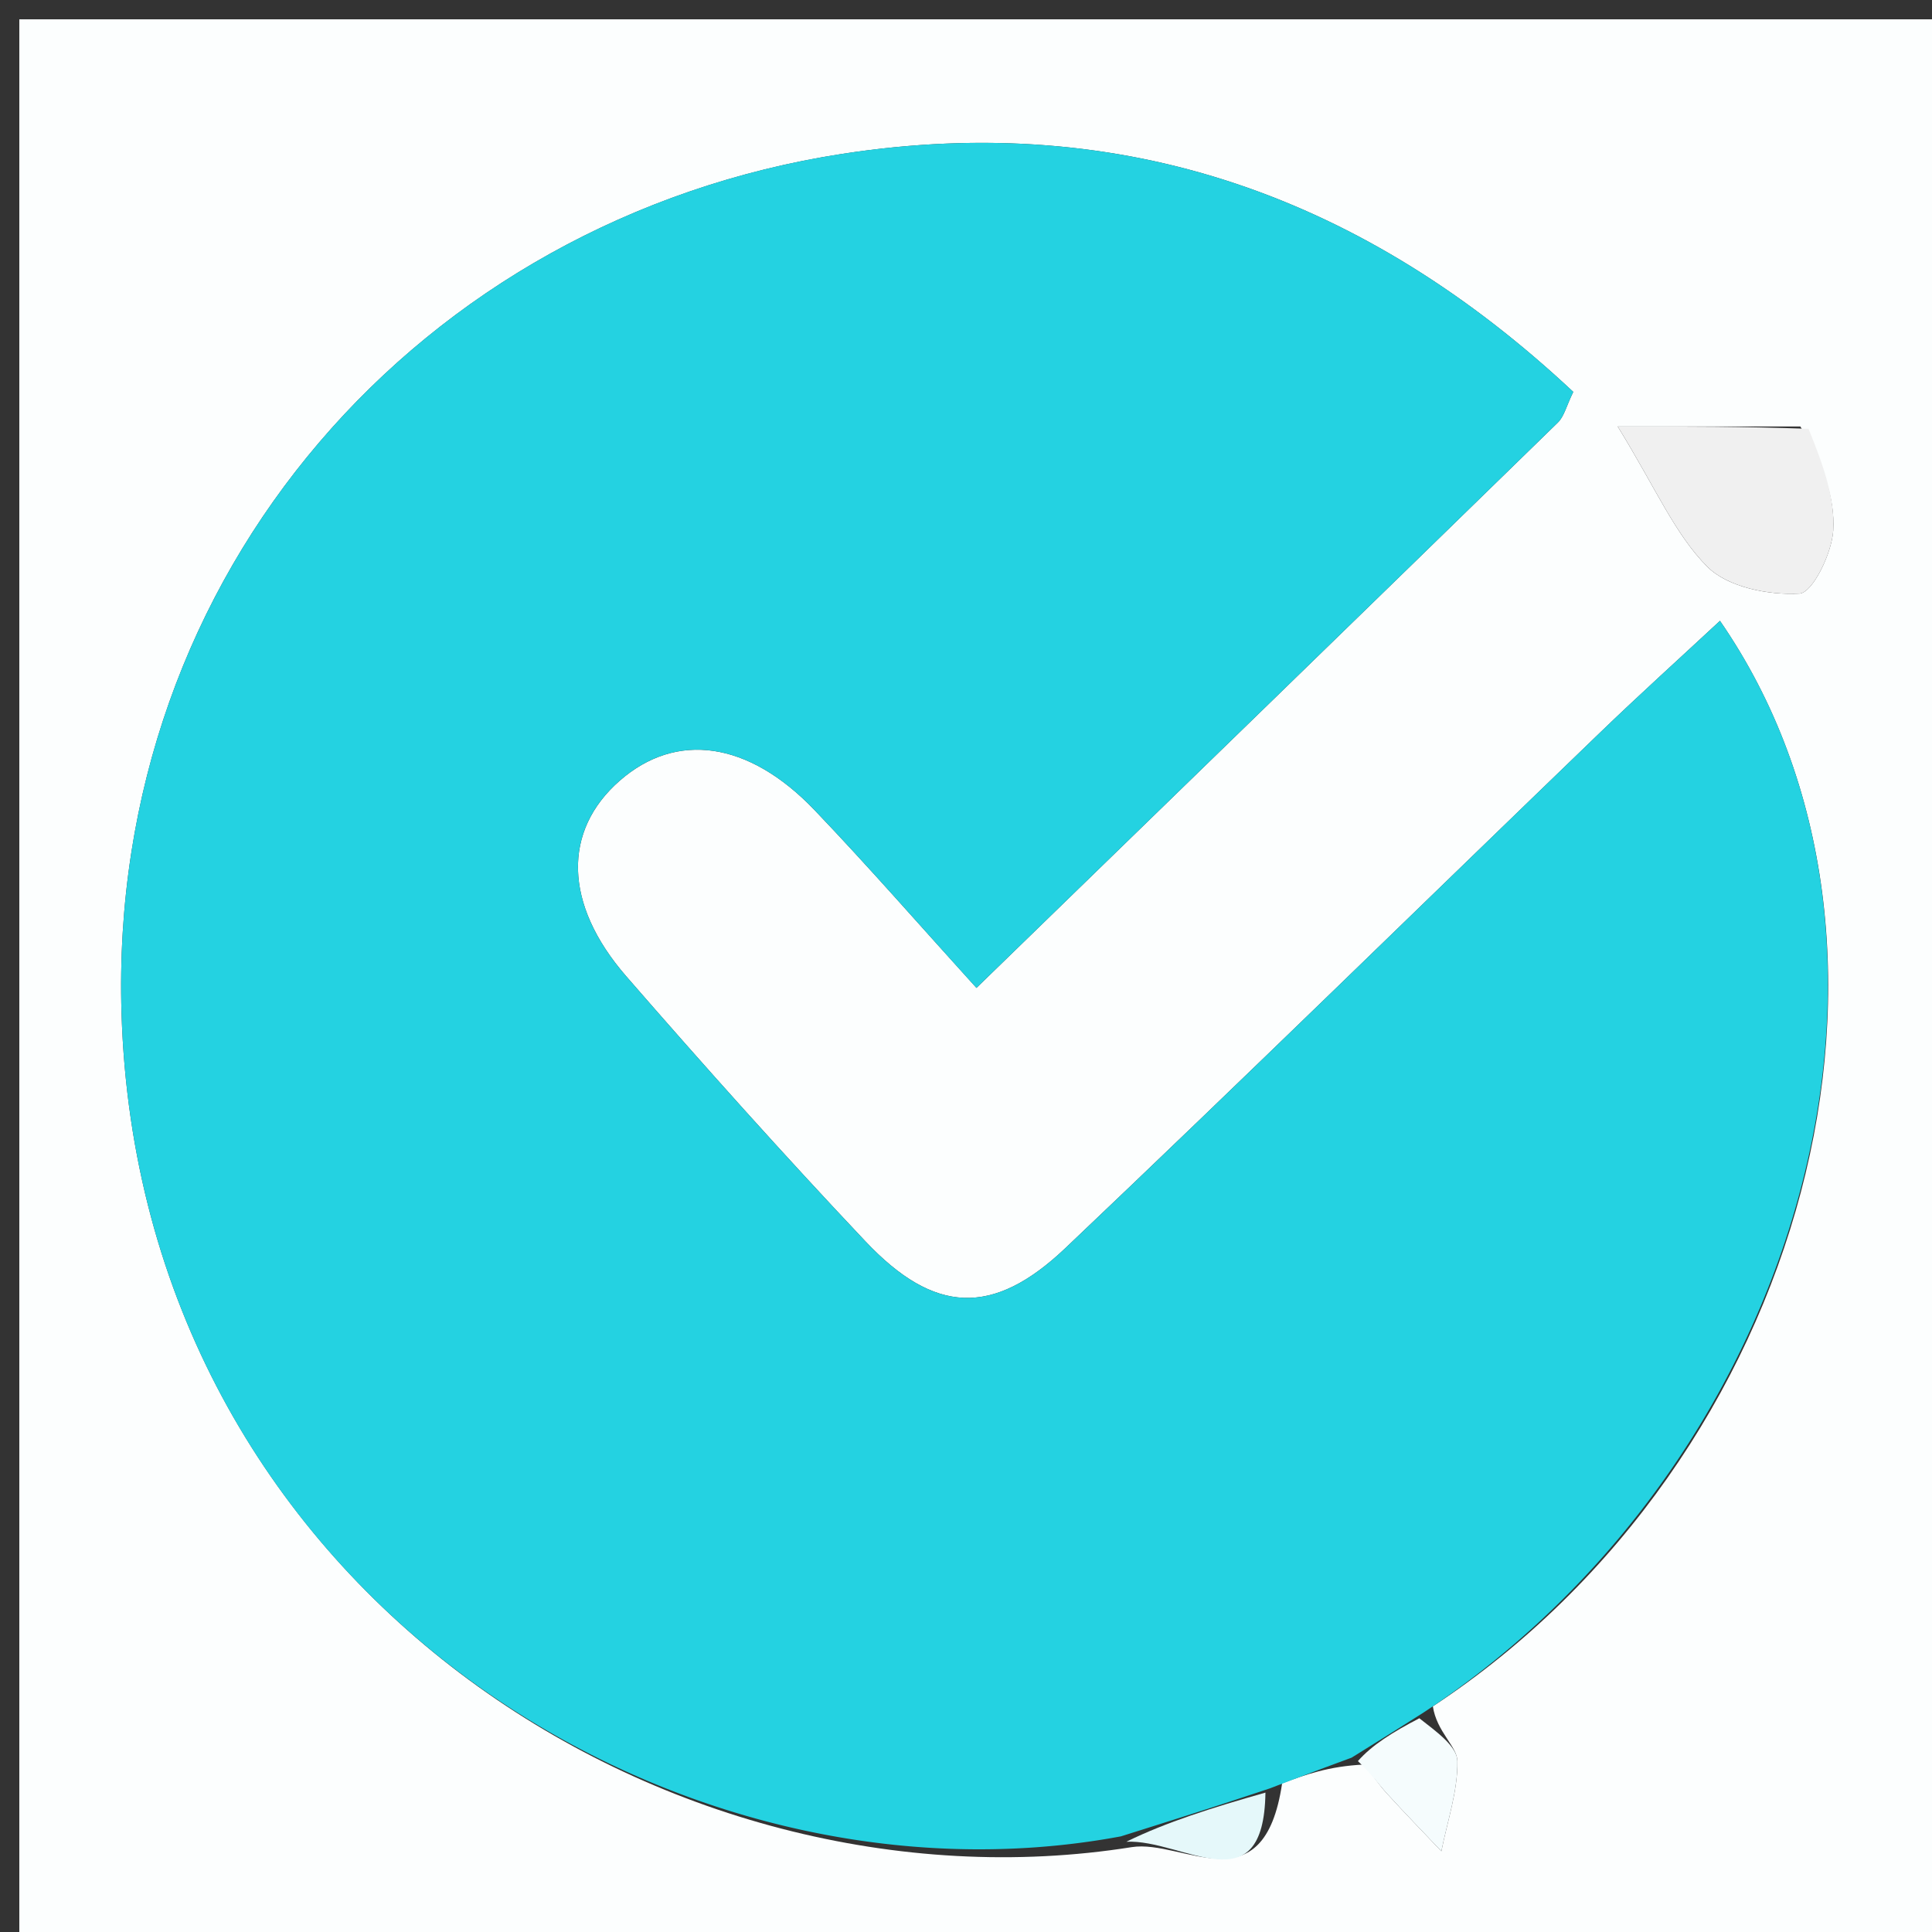
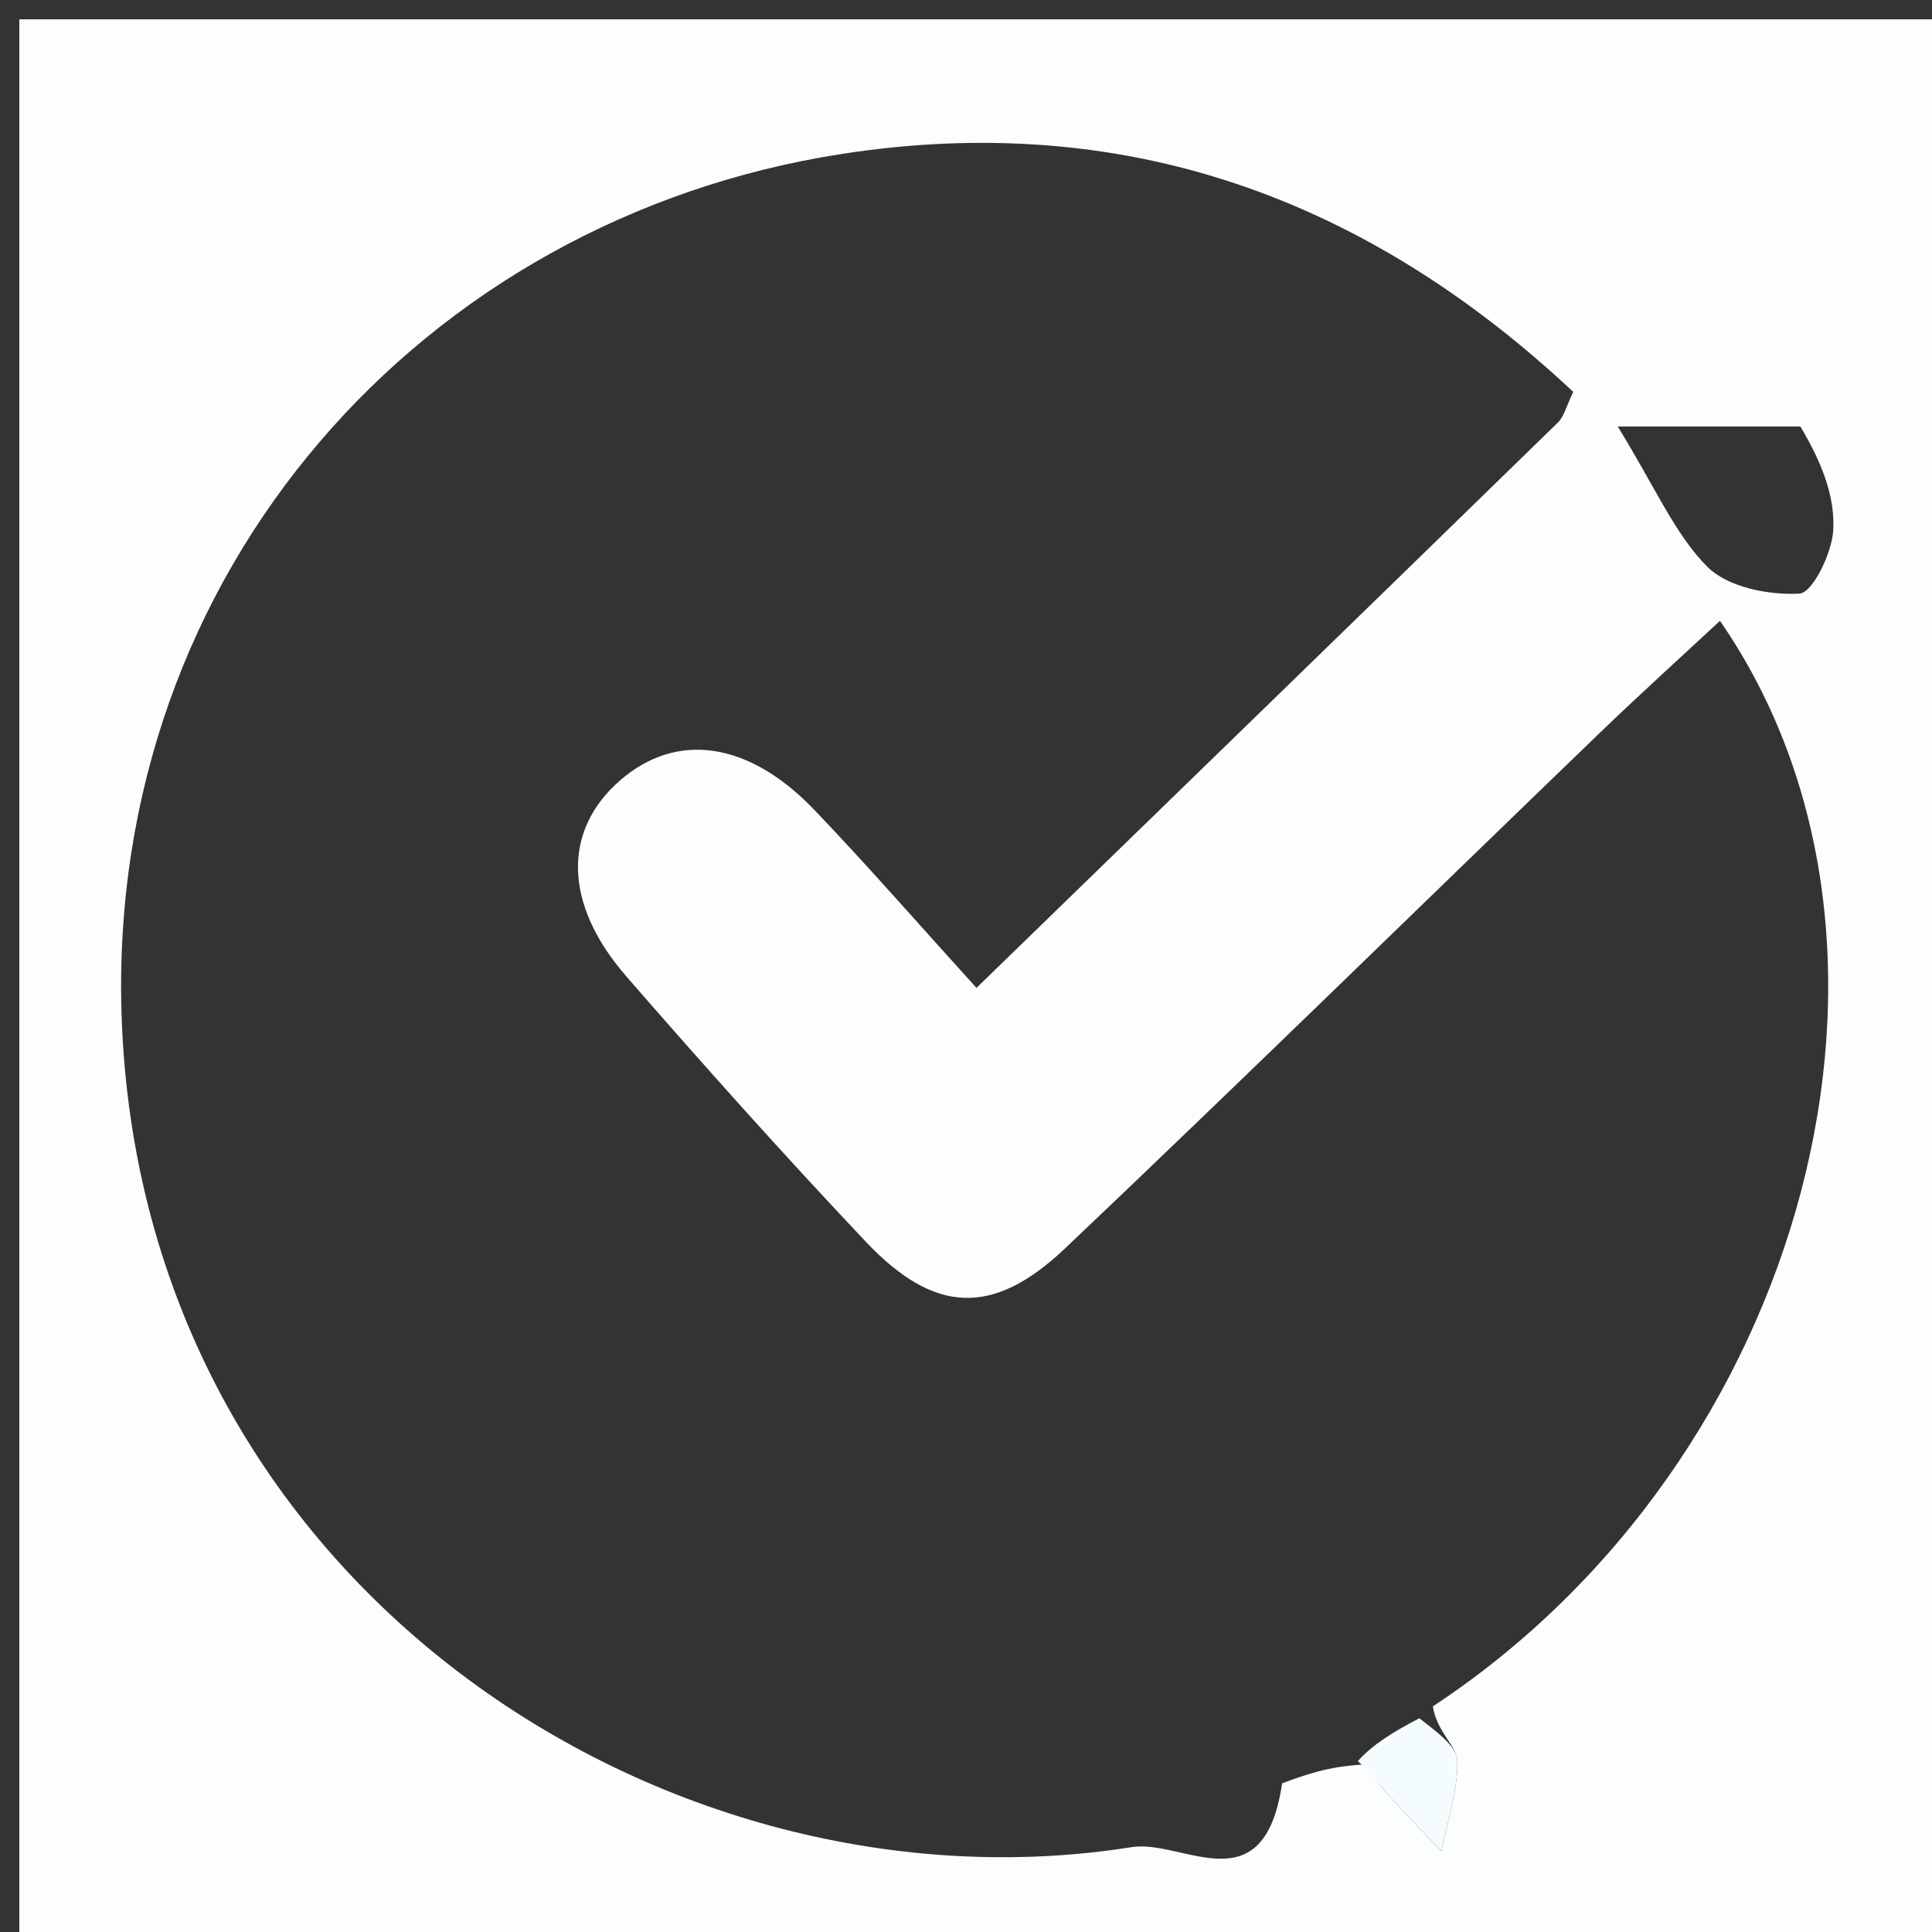
<svg xmlns="http://www.w3.org/2000/svg" data-bbox="1 1 100 100" viewBox="0 0 100 100" data-type="color">
  <rect x="0" y="0" width="100" height="100" fill="#333333" stroke="none" />
  <g>
    <path d="M64 101H1V1h100v100zm6.612-9.668c.393.506.756 1.04 1.186 1.512.918 1.008 1.87 1.985 2.807 2.975.31-1.555.854-3.113.83-4.663-.013-.766-1.072-1.515-1.27-2.835 19.404-12.776 26.429-39.452 14.86-56.187-2.086 1.941-4.174 3.826-6.198 5.777-9.231 8.898-18.39 17.871-27.69 26.697-3.747 3.557-6.786 3.408-10.342-.357-4.229-4.477-8.339-9.07-12.38-13.718-3.256-3.745-3.292-7.54-.334-10.127 2.922-2.555 6.66-2.053 10.076 1.52 2.817 2.947 5.498 6.027 8.385 9.208 10.287-9.994 20.199-19.616 30.09-29.26.331-.323.447-.868.8-1.59C70.725 10.256 58.24 5.697 43.583 7.966c-21.736 3.363-38 21.631-37.292 44.494.919 29.725 28.371 46.952 52.289 43.147 2.643-.42 6.835 3.12 7.782-3.302 1.198-.442 2.397-.885 4.249-.973m22.575-69.258h-9.454c1.97 3.2 2.96 5.576 4.64 7.262 1.058 1.06 3.174 1.479 4.77 1.388.677-.038 1.68-2.094 1.746-3.278.095-1.688-.535-3.417-1.702-5.372" fill="#FCFEFE" data-color="1" />
-     <path d="M58.017 95.05C34.663 99.412 7.211 82.185 6.291 52.46c-.707-22.863 15.557-41.13 37.29-44.494 14.659-2.269 27.143 2.29 37.852 12.318-.354.722-.47 1.267-.802 1.59-9.89 9.644-19.802 19.266-30.09 29.26-2.886-3.181-5.567-6.26-8.384-9.208-3.416-3.573-7.154-4.075-10.076-1.52-2.958 2.586-2.922 6.382.334 10.127 4.041 4.648 8.151 9.241 12.38 13.718 3.556 3.765 6.595 3.914 10.343.357 9.3-8.826 18.458-17.8 27.689-26.697 2.024-1.951 4.112-3.836 6.199-5.777 11.568 16.735 4.543 43.411-15.367 56.522a402 402 0 0 1-3.7 2.32c-1.2.444-2.398.887-4.221 1.587-2.99 1-5.356 1.744-7.721 2.487" fill="#24D2E1" data-color="2" />
-     <path d="M93.61 22.196c.744 1.833 1.374 3.562 1.28 5.25-.067 1.184-1.07 3.24-1.748 3.278-1.595.09-3.711-.329-4.768-1.388-1.681-1.686-2.672-4.061-4.641-7.262 3.58 0 6.517 0 9.877.122" fill="#F0F0F0" data-color="3" />
    <path d="M70.285 91.154c.738-.839 1.802-1.5 3.18-2.217.898.704 1.957 1.453 1.97 2.219.024 1.55-.52 3.108-.83 4.663-.937-.99-1.89-1.967-2.807-2.975-.43-.473-.793-1.006-1.513-1.69" fill="#F5FCFD" data-color="4" />
-     <path d="M58.299 95.328c2.083-1.021 4.448-1.764 7.2-2.543-.083 5.941-4.275 2.401-7.2 2.543" fill="#E5F8FA" data-color="5" />
  </g>
</svg>